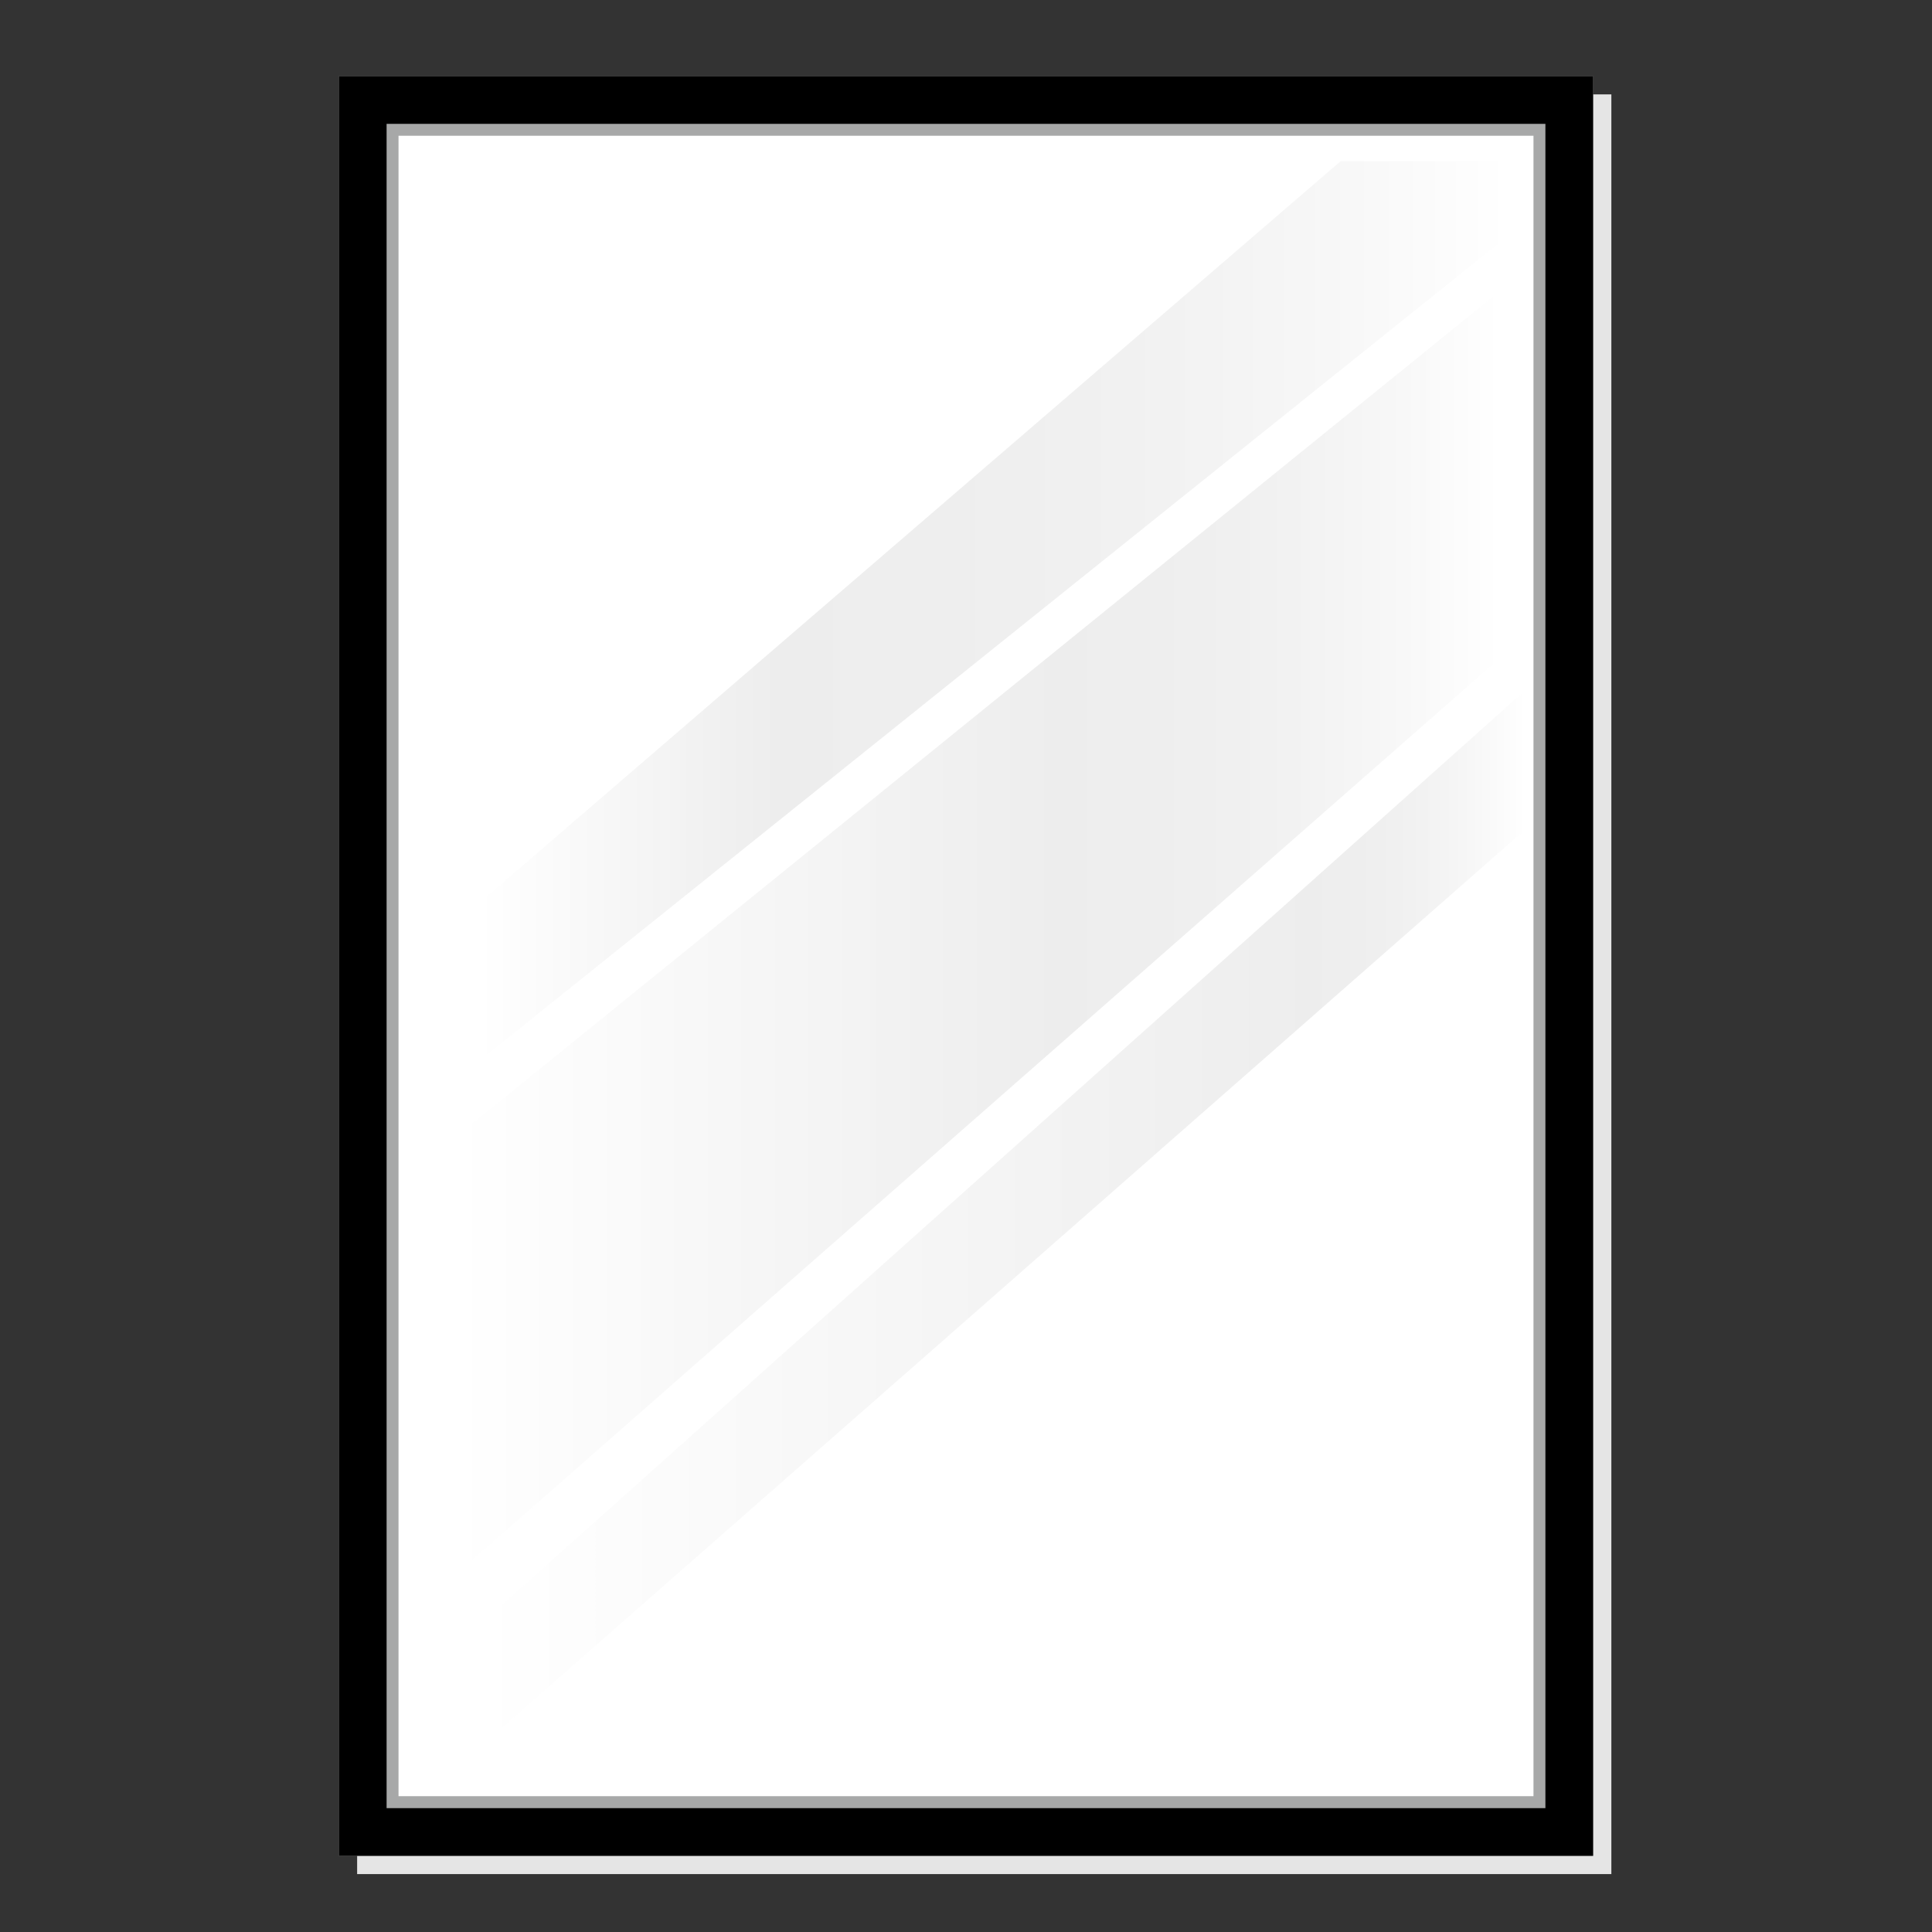
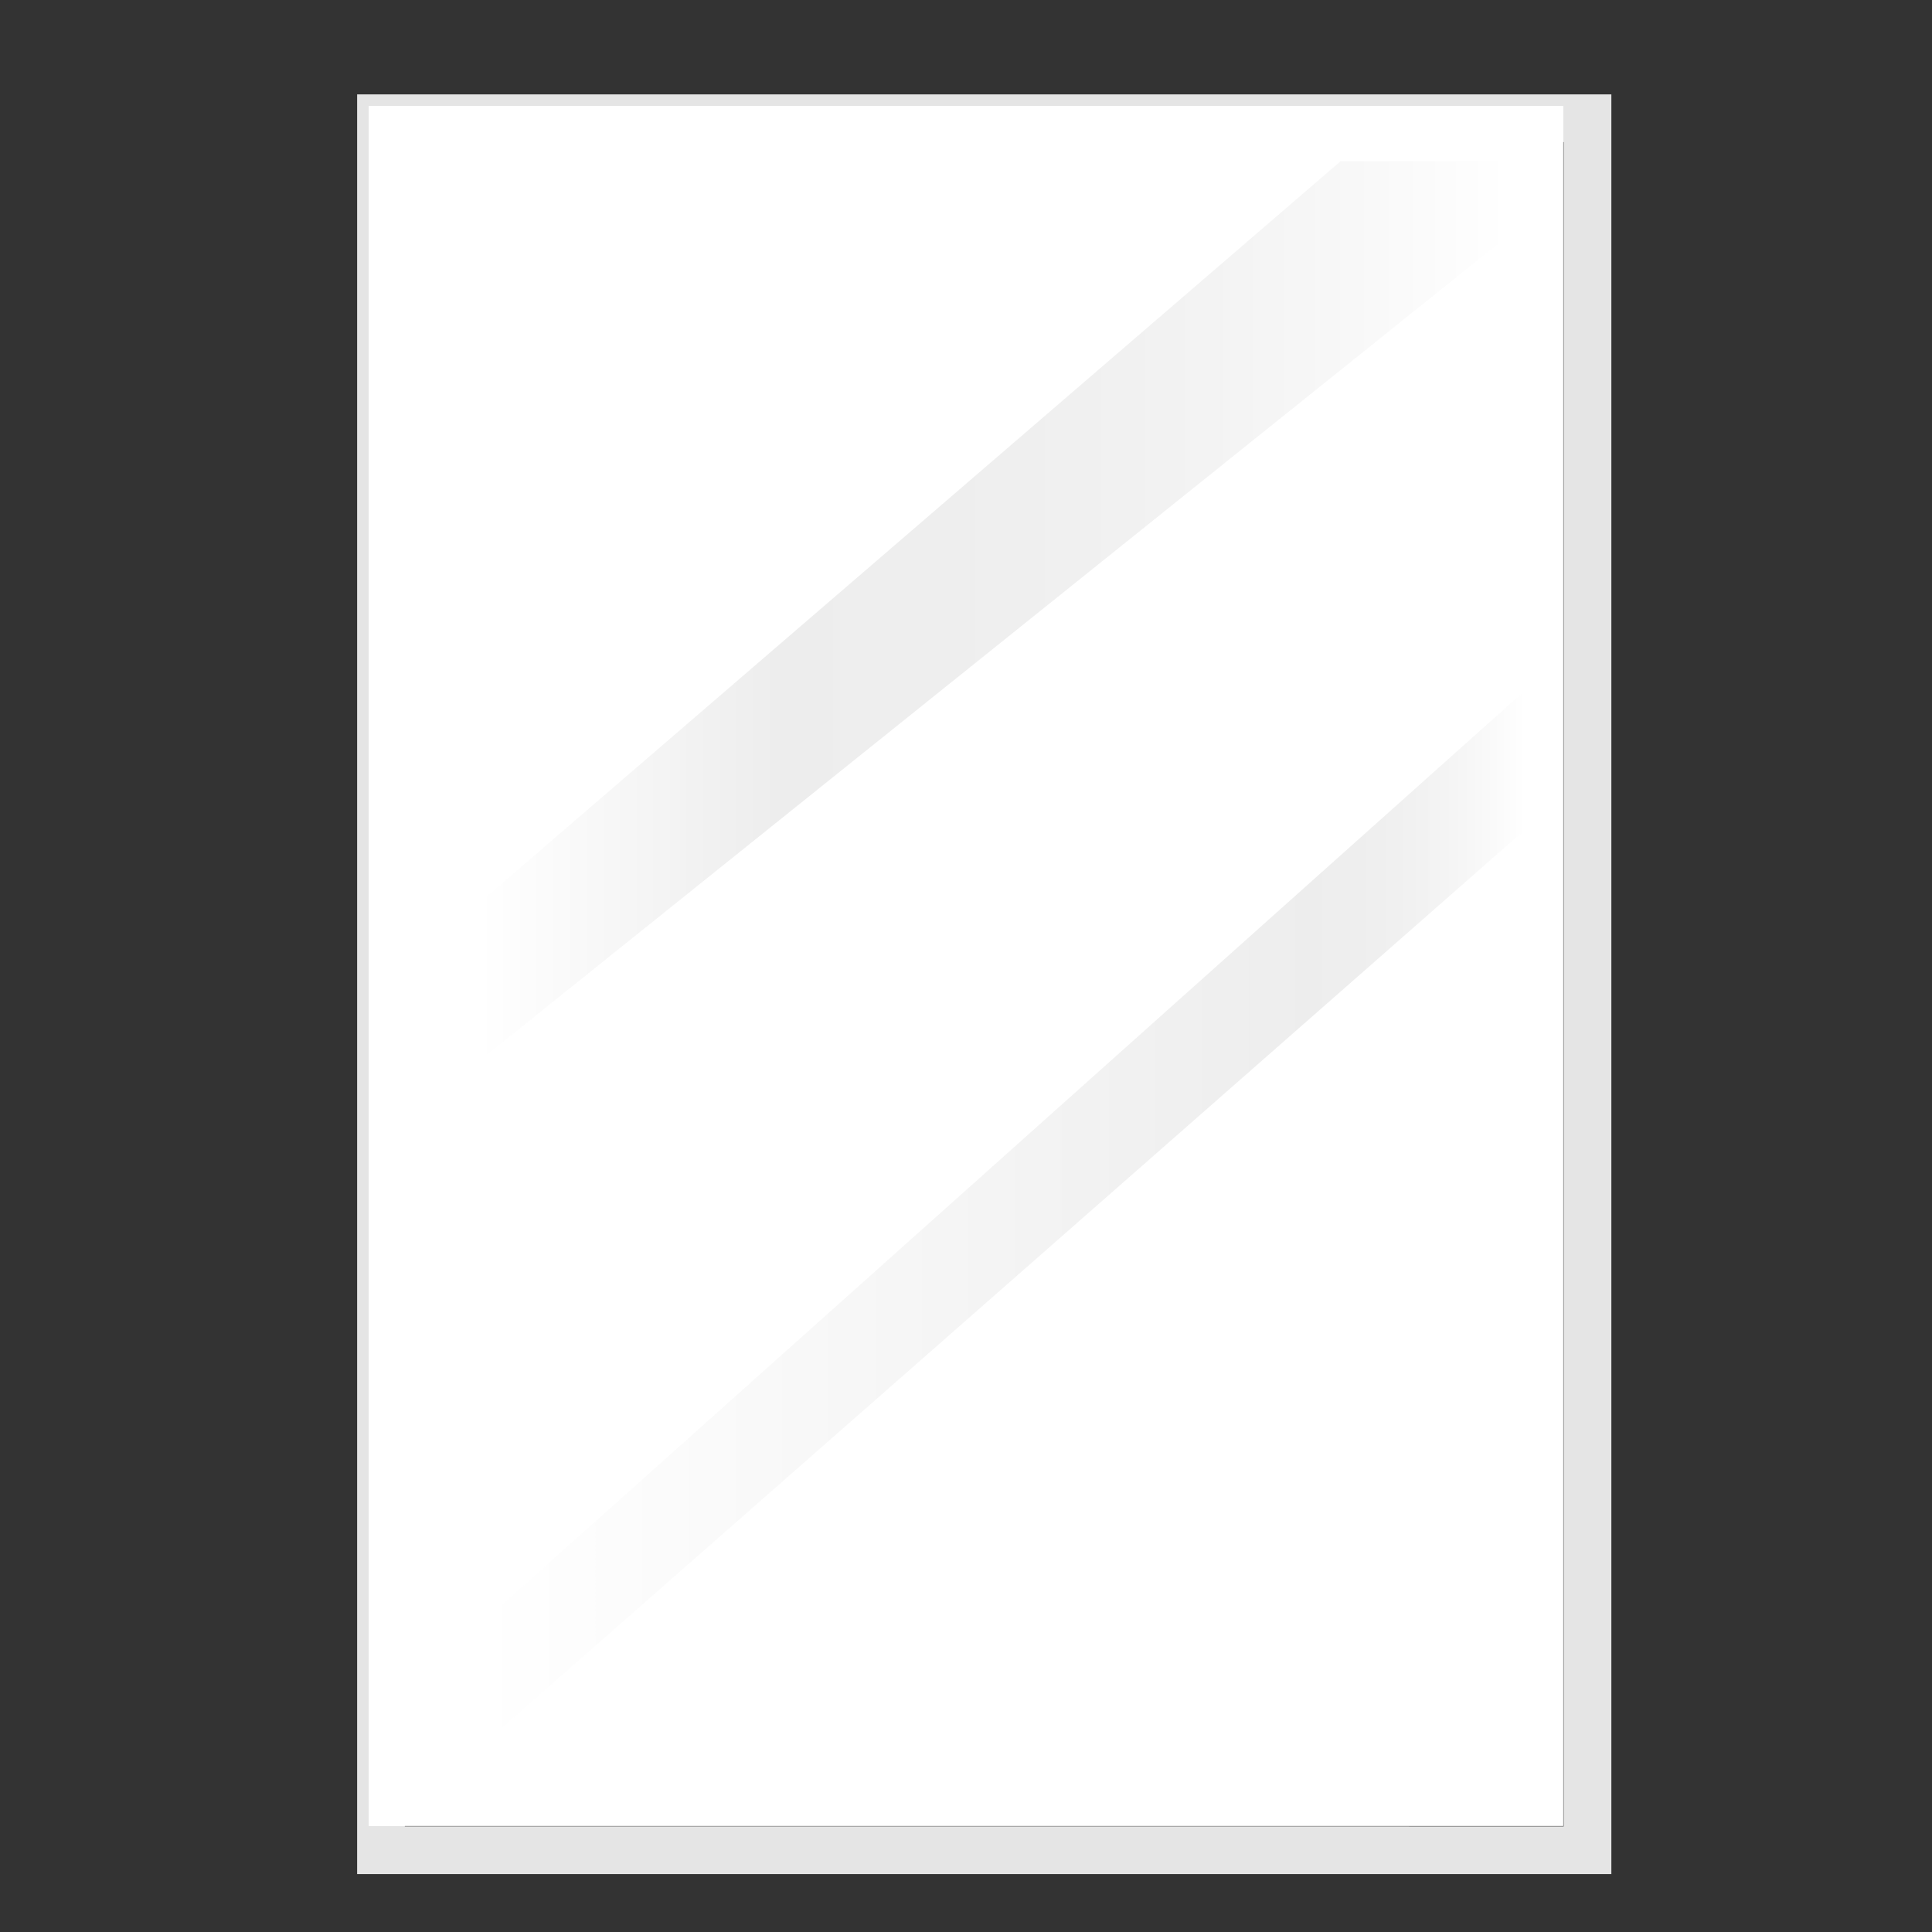
<svg xmlns="http://www.w3.org/2000/svg" version="1.1" id="Ebene_1" x="0px" y="0px" width="81px" height="81px" viewBox="0 0 81 81" enable-background="new 0 0 81 81" xml:space="preserve">
  <rect x="0" y="0" width="81" height="81" fill="#333333" stroke="none" />
  <g>
    <path fill="#E5E5E5" d="M65.557,5.957v70.616H16.973V5.957H65.557 M67.557,3.957H14.973v74.616h52.584V3.957L67.557,3.957z" />
  </g>
  <g>
    <rect x="15.458" y="4.442" fill="#FFFFFF" width="50.084" height="72.115" />
-     <path fill="#A7A8A8" d="M64.292,5.692v69.615H16.708V5.692H64.292 M66.792,3.192H14.208v74.615h52.584V3.192L66.792,3.192z" />
  </g>
  <g>
-     <path d="M64.792,5.192v70.615H16.208V5.192H64.792 M66.792,3.192H14.208v74.615h52.584V3.192L66.792,3.192z" />
-   </g>
+     </g>
  <linearGradient id="SVGID_1_" gradientUnits="userSpaceOnUse" x1="18.211" y1="39.62" x2="62.591" y2="39.62">
    <stop offset="0.036" style="stop-color:#FFFFFF" />
    <stop offset="0.582" style="stop-color:#535353" />
    <stop offset="0.652" style="stop-color:#575757" />
    <stop offset="0.716" style="stop-color:#626262" />
    <stop offset="0.777" style="stop-color:#757575" />
    <stop offset="0.838" style="stop-color:#8F8F8F" />
    <stop offset="0.897" style="stop-color:#B1B1B1" />
    <stop offset="0.955" style="stop-color:#DADADA" />
    <stop offset="1" style="stop-color:#FFFFFF" />
  </linearGradient>
-   <polygon opacity="0.1" fill="url(#SVGID_1_)" points="62.591,27.844 18.211,66.8 18.211,48.397 62.591,12.44 " />
  <linearGradient id="SVGID_2_" gradientUnits="userSpaceOnUse" x1="19.454" y1="51.438" x2="63.833" y2="51.438">
    <stop offset="0.036" style="stop-color:#FFFFFF" />
    <stop offset="0.794" style="stop-color:#535353" />
    <stop offset="0.828" style="stop-color:#575757" />
    <stop offset="0.86" style="stop-color:#626262" />
    <stop offset="0.89" style="stop-color:#757575" />
    <stop offset="0.92" style="stop-color:#8F8F8F" />
    <stop offset="0.949" style="stop-color:#B1B1B1" />
    <stop offset="0.978" style="stop-color:#DADADA" />
    <stop offset="1" style="stop-color:#FFFFFF" />
  </linearGradient>
  <polygon opacity="0.1" fill="url(#SVGID_2_)" points="63.833,34.876 19.454,73.835 19.454,68.709 63.833,29.042 " />
  <linearGradient id="SVGID_3_" gradientUnits="userSpaceOnUse" x1="18.818" y1="26.131" x2="62.833" y2="26.131">
    <stop offset="0.036" style="stop-color:#FFFFFF" />
    <stop offset="0.309" style="stop-color:#535353" />
    <stop offset="0.424" style="stop-color:#575757" />
    <stop offset="0.53" style="stop-color:#626262" />
    <stop offset="0.632" style="stop-color:#757575" />
    <stop offset="0.732" style="stop-color:#8F8F8F" />
    <stop offset="0.83" style="stop-color:#B1B1B1" />
    <stop offset="0.925" style="stop-color:#DADADA" />
    <stop offset="1" style="stop-color:#FFFFFF" />
  </linearGradient>
  <polygon opacity="0.1" fill="url(#SVGID_3_)" points="62.833,10.199 18.818,45.5 19.818,38.094 56.203,6.761 62.833,6.761 " />
  <g opacity="0.1">
    <g>
      <path fill="#E5E5E5" d="M-28.195,5.957v70.616h-48.584V5.957H-28.195 M-26.195,3.957h-52.584v74.616h52.584V3.957L-26.195,3.957z" />
    </g>
    <g>
      <rect x="-78.294" y="4.442" fill="#FFFFFF" width="50.084" height="72.115" />
      <path fill="#A7A8A8" d="M-29.46,5.692v69.615h-47.584V5.692H-29.46 M-26.96,3.192h-52.584v74.615h52.584V3.192L-26.96,3.192z" />
    </g>
    <g>
      <path d="M-28.96,5.192v70.615h-48.584V5.192H-28.96 M-26.96,3.192h-52.584v74.615h52.584V3.192L-26.96,3.192z" />
    </g>
  </g>
  <g>
-     <circle fill="none" stroke="#87888A" stroke-width="3" cx="-53.252" cy="41.265" r="19.786" />
-     <line fill="none" stroke="#87888A" stroke-width="3" x1="-66.946" y1="55.512" x2="-39.08" y2="27.646" />
-   </g>
+     </g>
</svg>